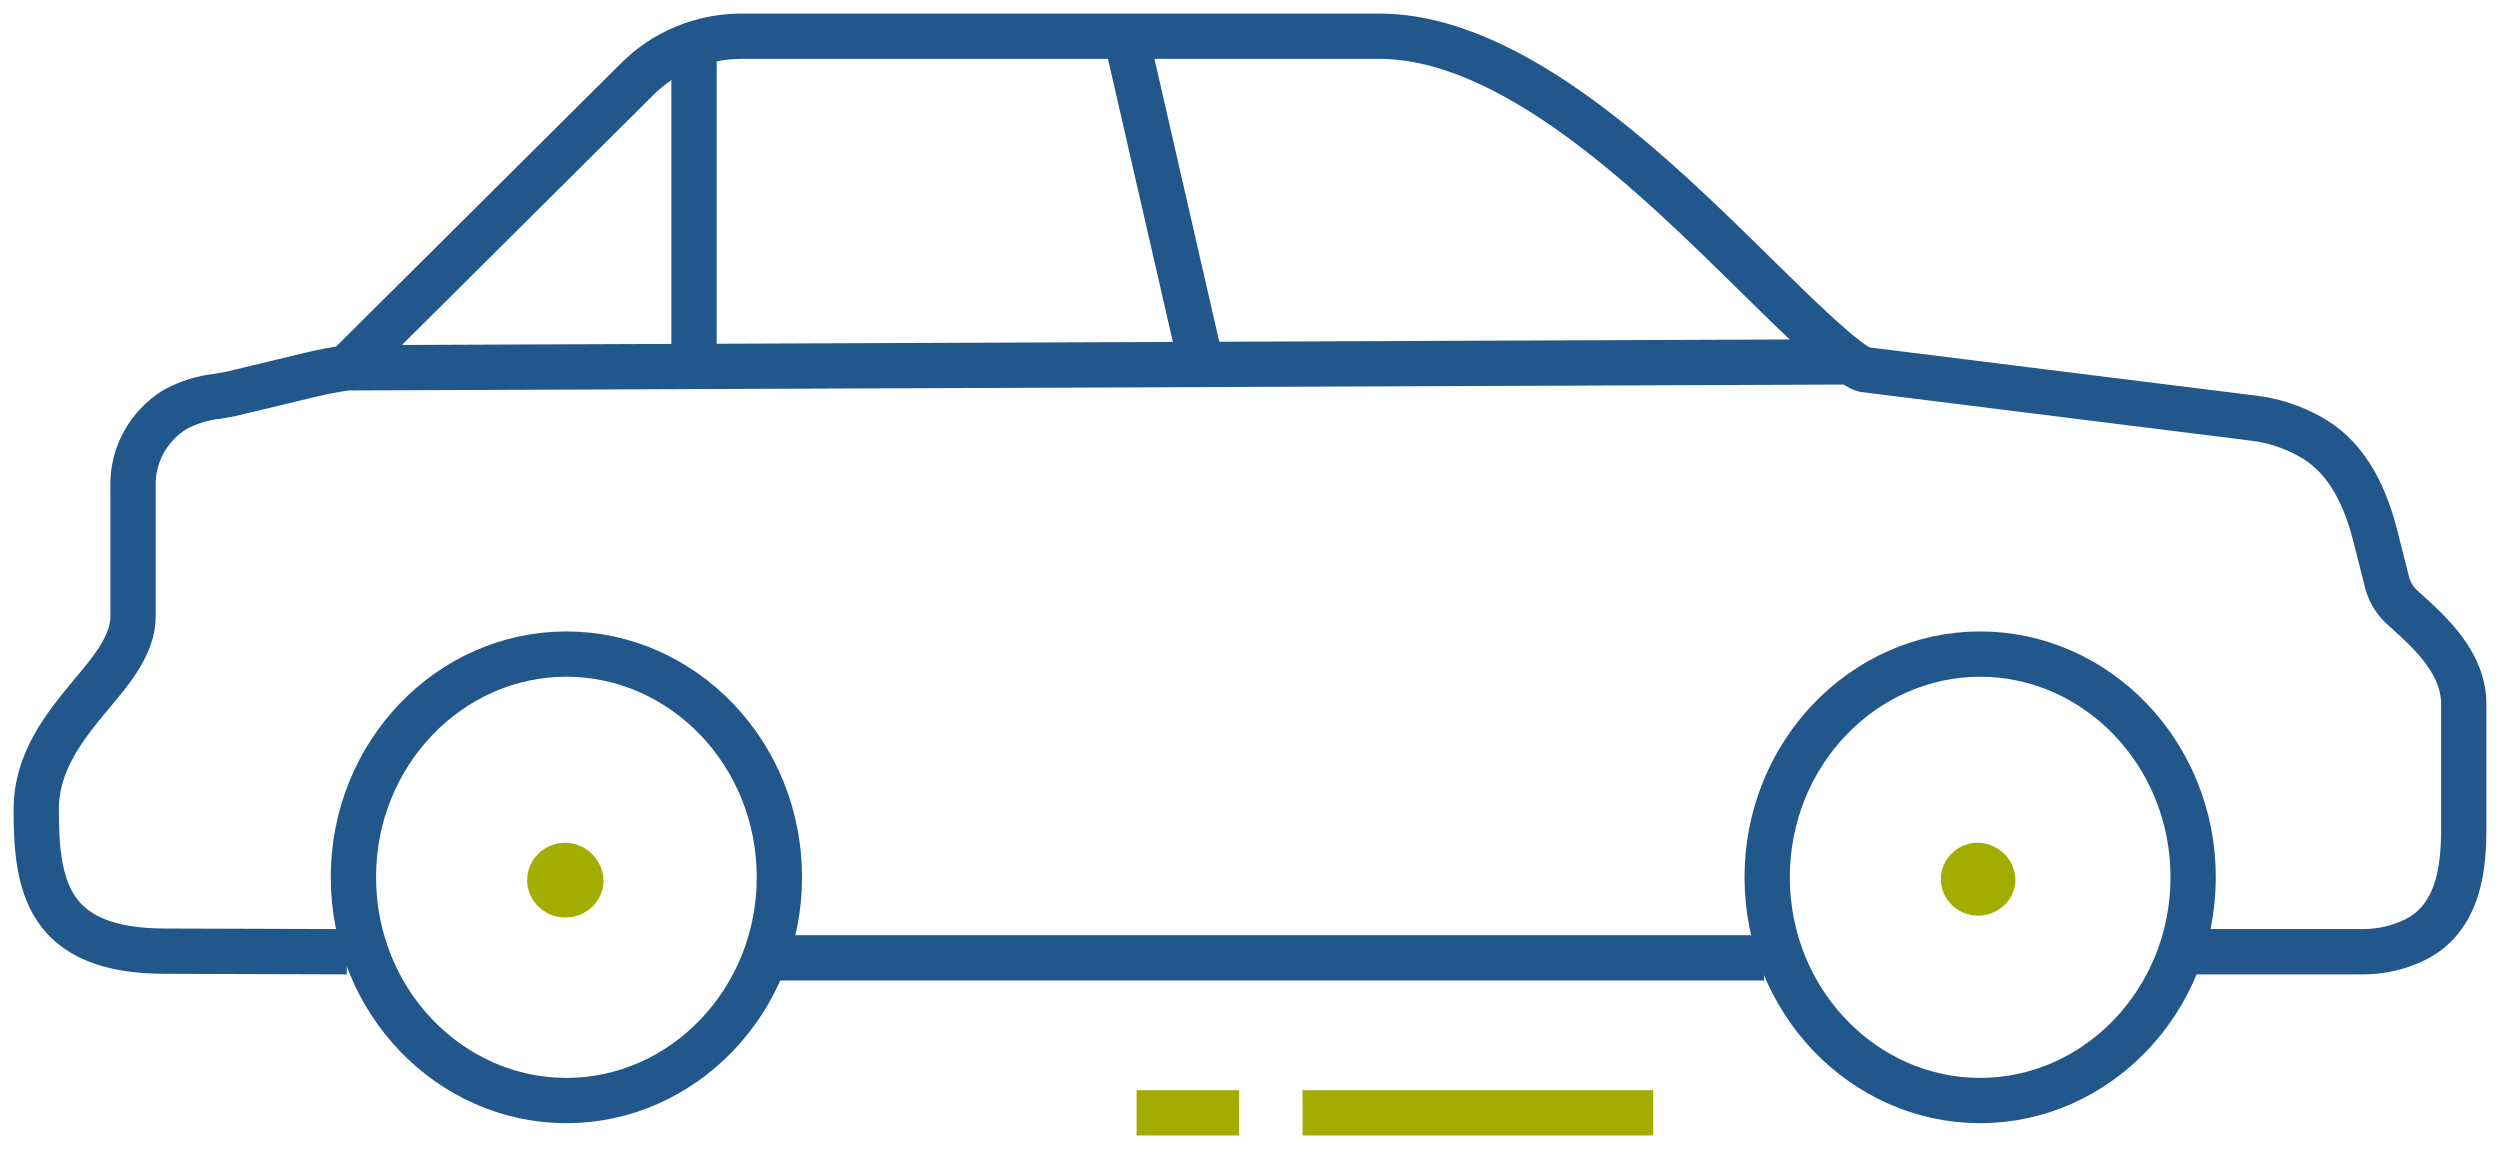
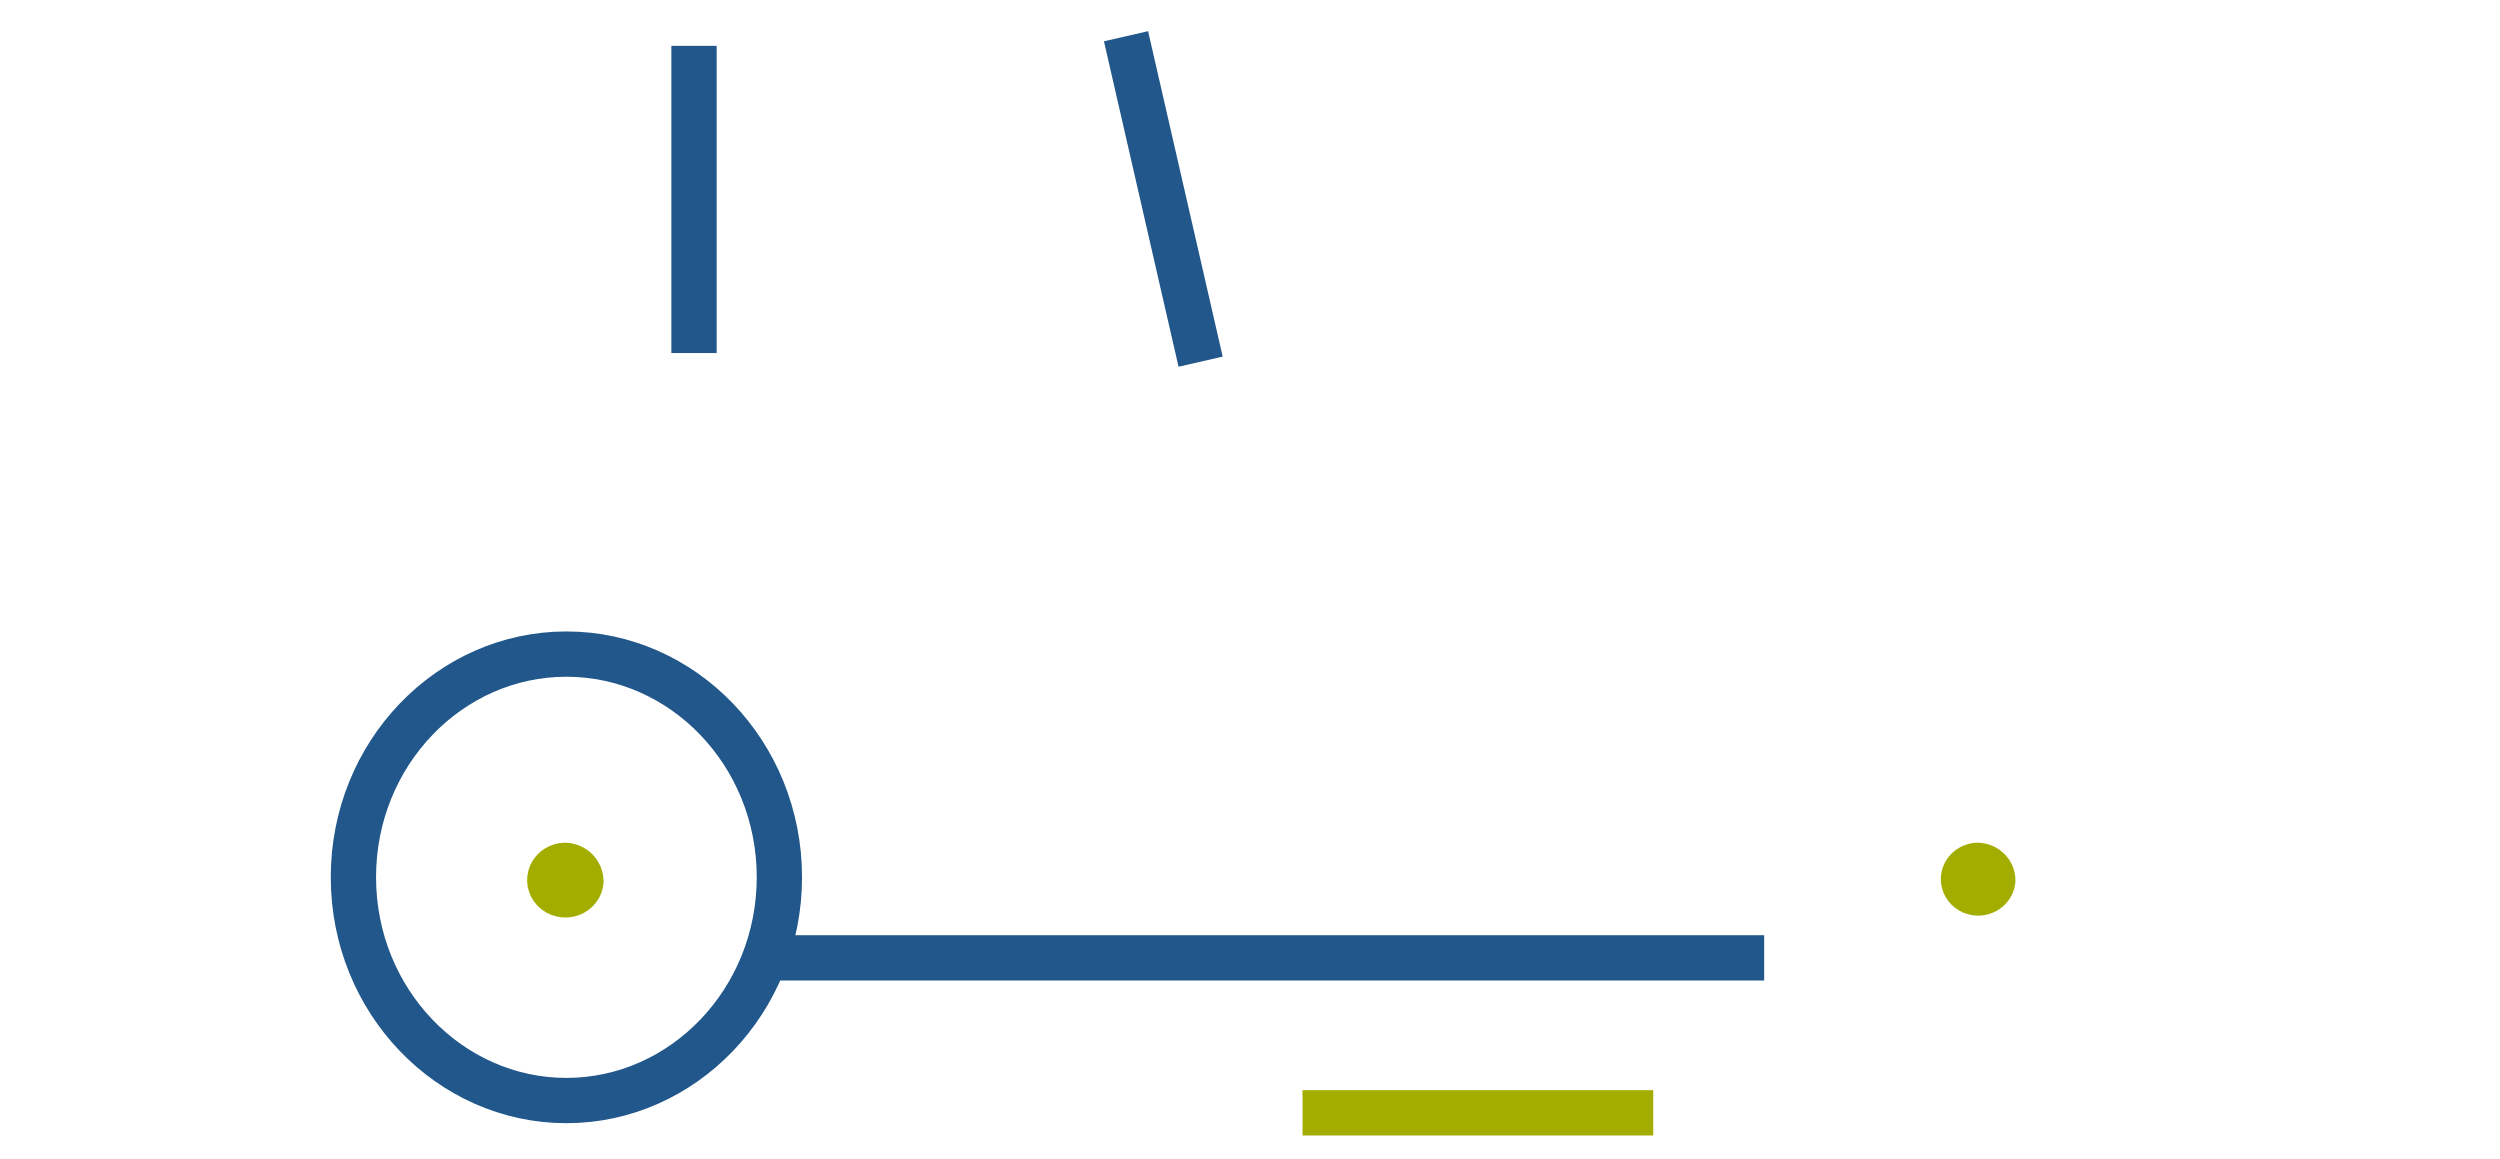
<svg xmlns="http://www.w3.org/2000/svg" width="69" height="32" viewBox="0 0 69 32" fill="none">
  <path d="M45.629 30.714H35.95" stroke="#A2AD00" stroke-width="1.25" />
-   <path d="M34.199 30.714H31.37" stroke="#A2AD00" stroke-width="1.25" />
  <path d="M15.592 23.883C15.717 23.888 15.832 23.941 15.914 24.026C15.994 24.11 16.035 24.217 16.035 24.326C16.028 24.399 16.001 24.469 15.955 24.53C15.906 24.594 15.837 24.645 15.756 24.674C15.674 24.702 15.586 24.707 15.502 24.687C15.417 24.668 15.342 24.624 15.286 24.565C15.23 24.506 15.193 24.435 15.179 24.359C15.166 24.283 15.175 24.205 15.207 24.134C15.238 24.062 15.292 23.998 15.363 23.953C15.43 23.91 15.51 23.885 15.592 23.883Z" fill="#A2AD00" stroke="#A2AD00" stroke-width="1.25" />
  <path d="M55.625 24.33C55.612 24.526 55.541 24.714 55.42 24.871C55.299 25.027 55.134 25.146 54.945 25.212C54.756 25.279 54.551 25.289 54.356 25.243C54.16 25.197 53.983 25.096 53.846 24.953C53.709 24.809 53.617 24.63 53.583 24.436C53.549 24.242 53.573 24.043 53.653 23.863C53.733 23.683 53.865 23.53 54.034 23.422C54.202 23.315 54.398 23.257 54.599 23.258C54.88 23.267 55.147 23.385 55.339 23.586C55.531 23.787 55.634 24.055 55.625 24.33Z" fill="#A2AD00" />
-   <path d="M54.652 18.053C57.864 18.053 60.531 20.79 60.531 24.211C60.531 27.633 57.864 30.375 54.652 30.375C51.434 30.375 48.774 27.633 48.774 24.211C48.774 20.791 51.439 18.053 54.652 18.053Z" stroke="#21578A" stroke-width="1.25" />
  <path d="M15.632 18.053C18.85 18.053 21.511 20.79 21.511 24.211C21.511 27.633 18.849 30.375 15.632 30.375C12.415 30.375 9.754 27.633 9.754 24.211C9.754 20.79 12.414 18.053 15.632 18.053Z" stroke="#21578A" stroke-width="1.25" />
  <path d="M21.052 26.437L48.691 26.437" stroke="#21578A" stroke-width="1.25" />
-   <path d="M9.573 10.152L17.567 2.203C17.942 1.823 18.392 1.52 18.889 1.314C19.386 1.107 19.921 1 20.461 1H38.063C41.759 1 45.661 4.831 48.506 7.635C49.612 8.721 50.978 10.067 51.449 10.2L62.201 11.541C62.745 11.607 63.27 11.778 63.746 12.044C64.624 12.521 65.214 13.422 65.561 14.8L65.87 16.018C65.925 16.276 66.053 16.512 66.239 16.702L66.385 16.84C67.122 17.502 68.011 18.324 68 19.463V22.717C68 23.613 68 25.277 66.651 25.939C66.21 26.154 65.724 26.266 65.231 26.268H60.342M9.573 10.152C9.237 10.2 8.901 10.263 8.571 10.343L6.365 10.873L6.013 10.936C5.598 10.98 5.196 11.104 4.831 11.302C4.467 11.527 4.168 11.84 3.965 12.212C3.762 12.584 3.661 13.001 3.672 13.422V17.015C3.672 17.762 3.13 18.446 2.517 19.166C1.802 20.03 1 21.005 1 22.346C1 24.407 1.271 26.252 4.555 26.252L9.573 26.268M9.573 10.152L51.07 9.988" stroke="#21578A" stroke-width="1.25" />
  <path d="M19.155 9.744V1.265" stroke="#21578A" stroke-width="1.25" />
  <path d="M33.137 9.982L31.078 1" stroke="#21578A" stroke-width="1.25" />
</svg>